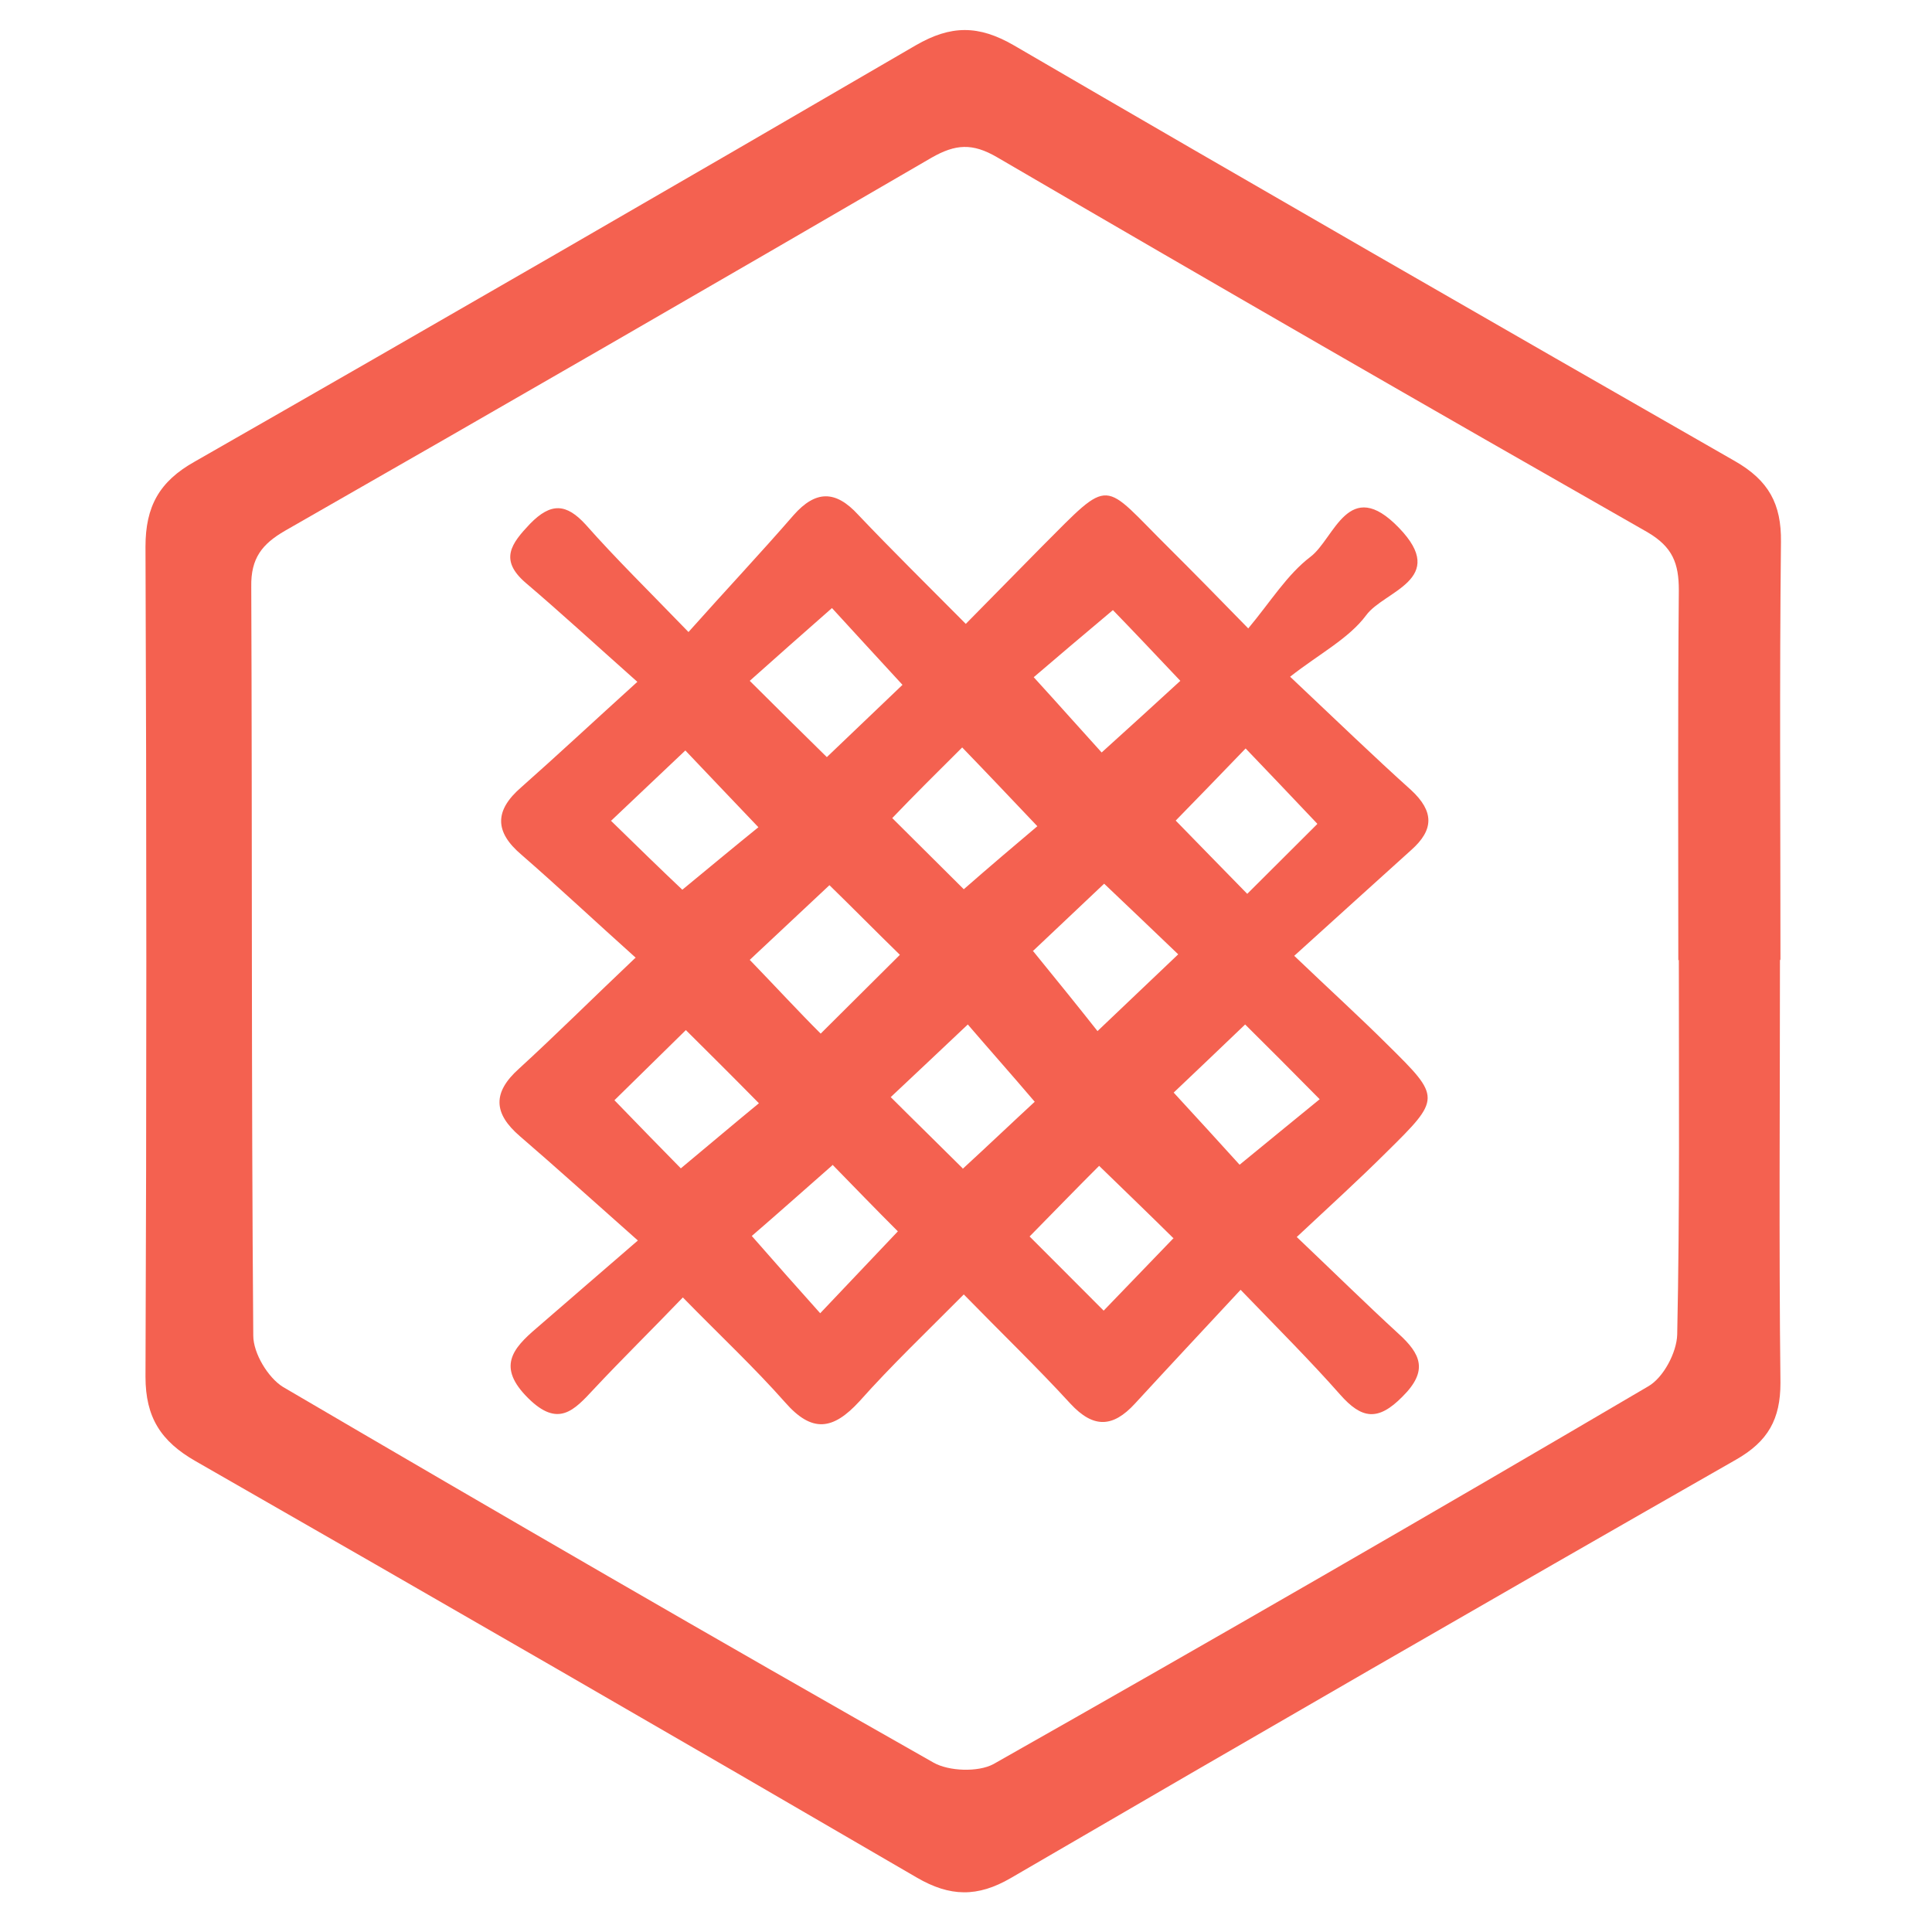
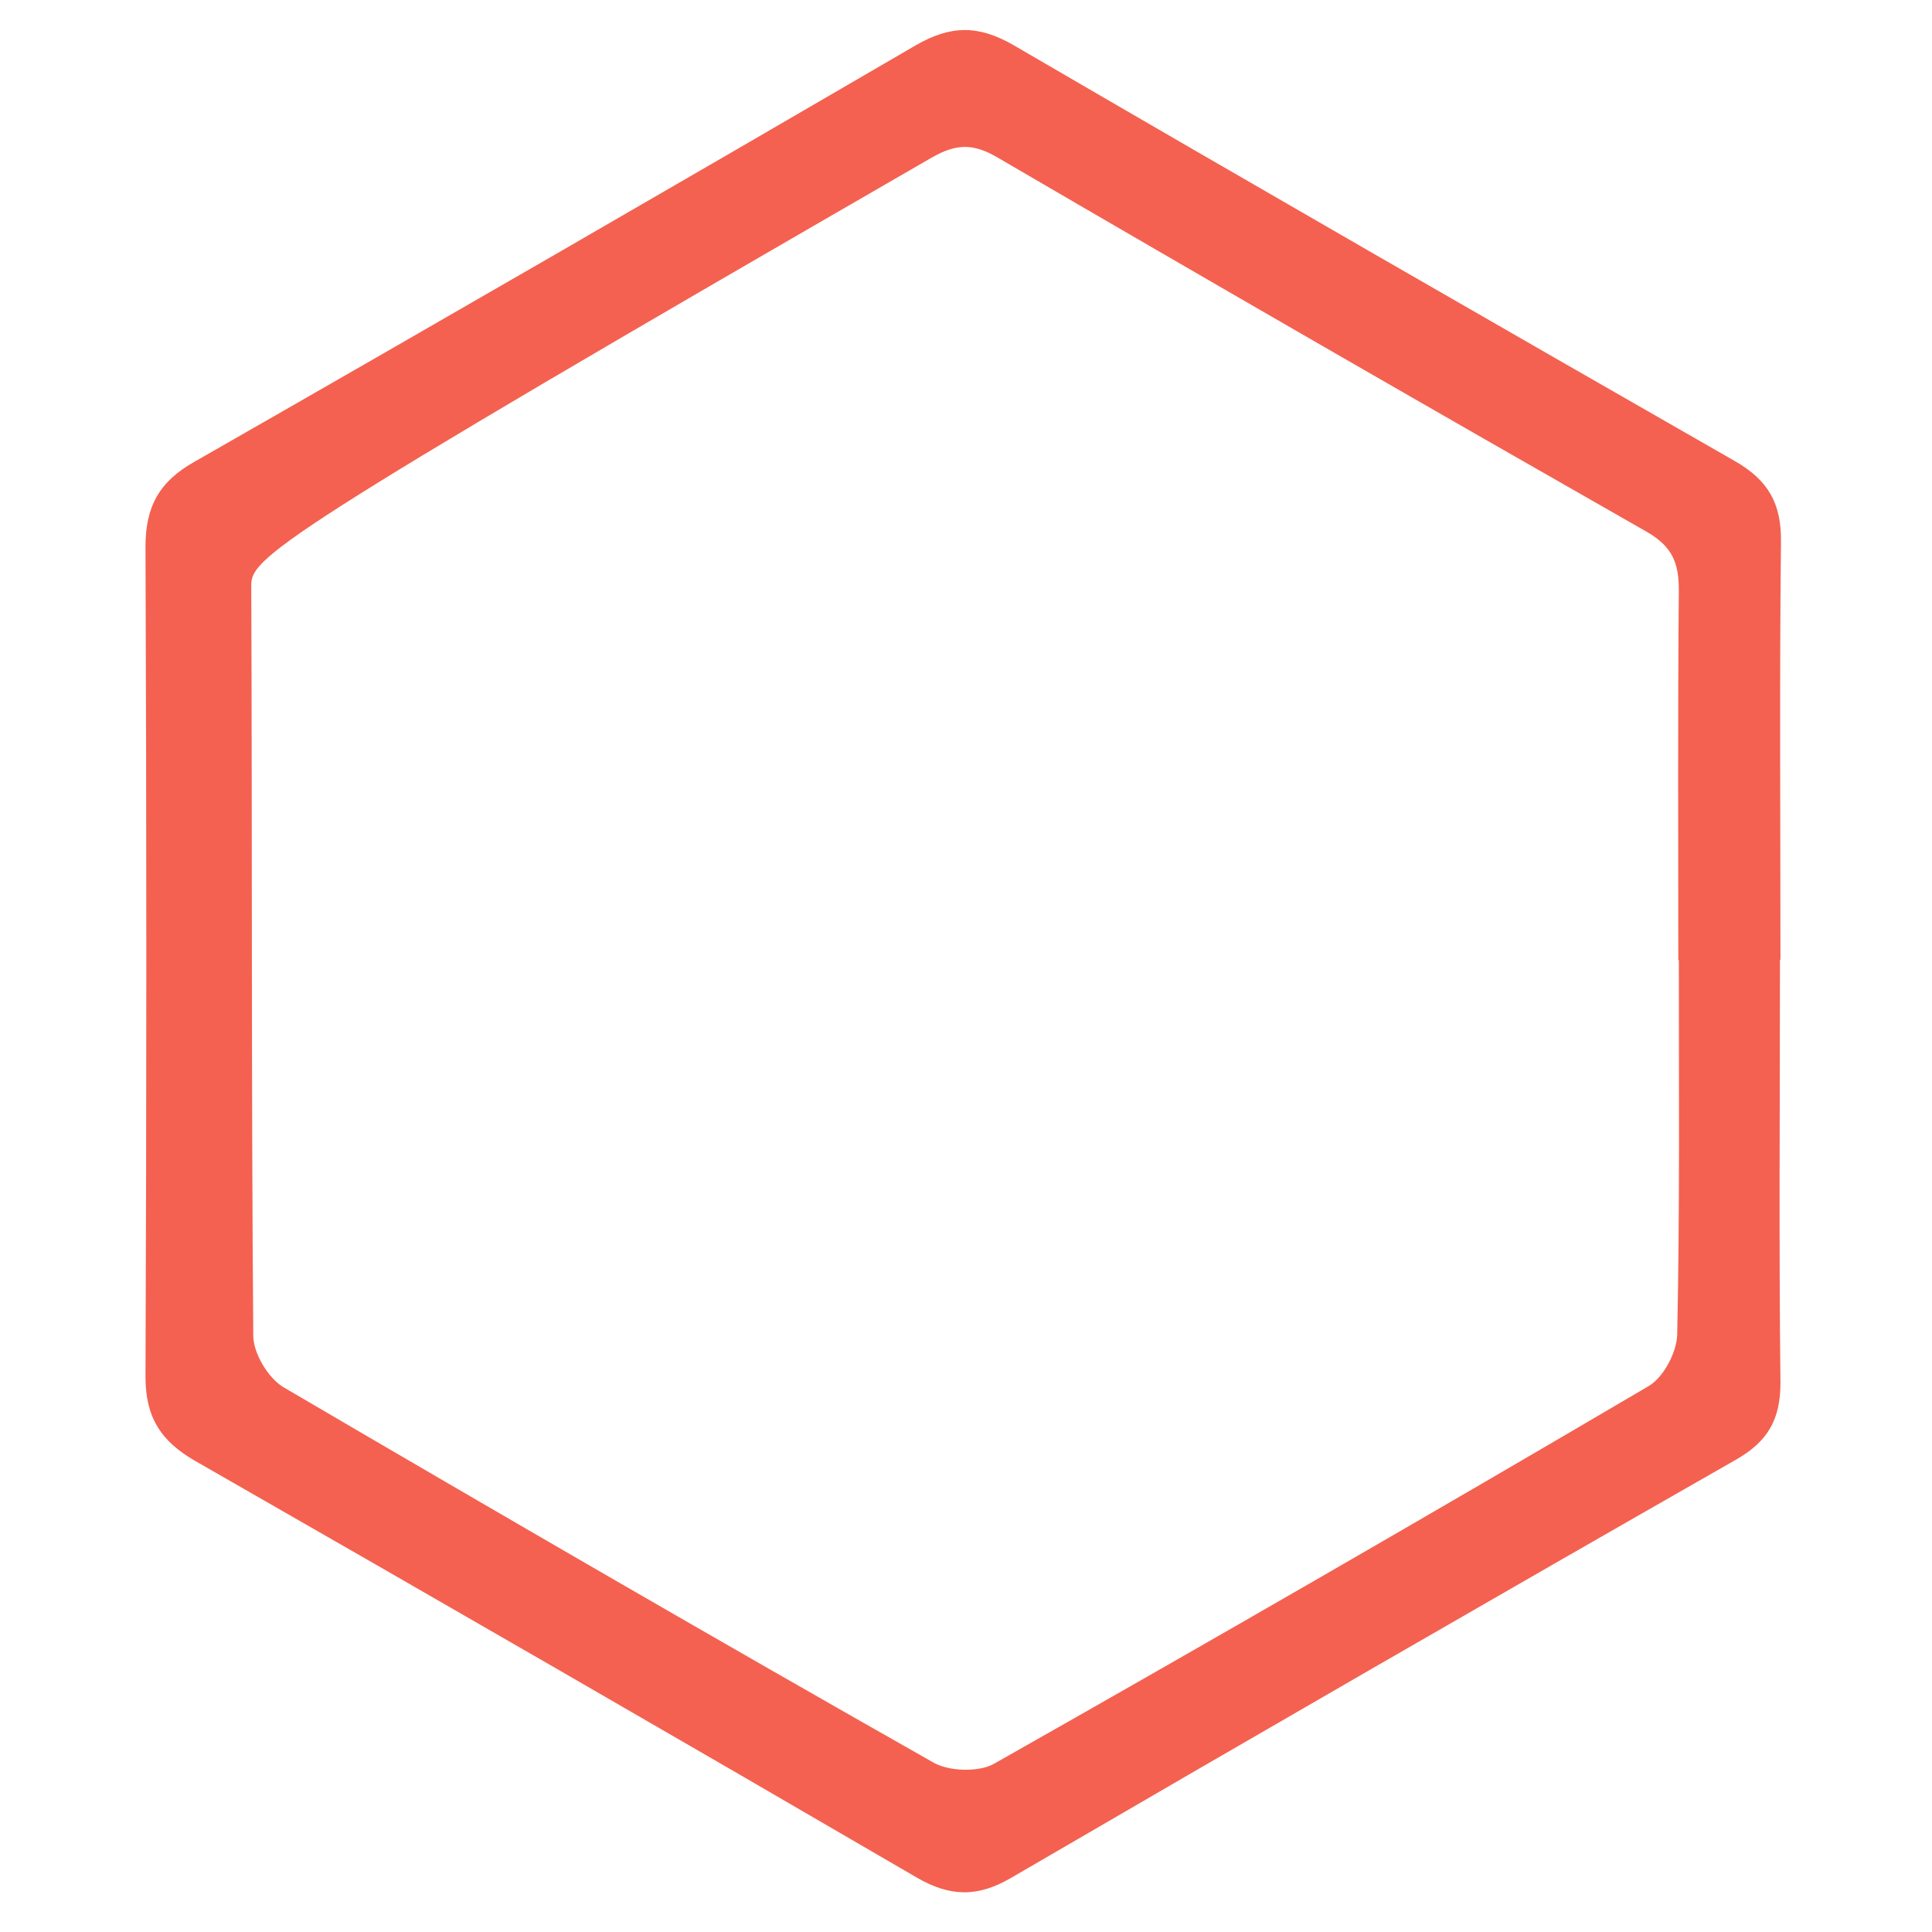
<svg xmlns="http://www.w3.org/2000/svg" width="100" zoomAndPan="magnify" viewBox="0 0 75 75" height="100" preserveAspectRatio="xMidYMid meet" version="1.0">
-   <path fill="#f46150" d="M 69.098 37.281 C 69.098 42.75 69.055 48.215 69.117 53.684 C 69.117 55.086 68.641 55.953 67.391 56.664 C 57.992 62.031 48.594 67.457 39.238 72.906 C 37.949 73.656 36.879 73.637 35.59 72.887 C 26.27 67.457 16.93 62.07 7.594 56.723 C 6.246 55.953 5.648 55.023 5.648 53.445 C 5.691 42.691 5.691 31.953 5.648 21.219 C 5.648 19.66 6.184 18.691 7.555 17.922 C 16.91 12.574 26.23 7.188 35.551 1.758 C 36.918 0.969 37.988 0.969 39.355 1.758 C 48.676 7.188 58.012 12.555 67.352 17.902 C 68.66 18.652 69.156 19.562 69.137 21.039 C 69.078 26.449 69.117 31.855 69.117 37.242 Z M 65.152 37.281 C 65.152 32.488 65.129 27.711 65.172 22.914 C 65.172 21.871 64.934 21.238 63.961 20.664 C 55.516 15.852 47.09 10.996 38.703 6.102 C 37.75 5.547 37.094 5.59 36.164 6.121 C 27.816 10.977 19.449 15.812 11.062 20.605 C 10.172 21.121 9.734 21.672 9.754 22.777 C 9.793 32.469 9.754 42.156 9.832 51.848 C 9.832 52.539 10.41 53.484 10.984 53.84 C 19.371 58.754 27.777 63.629 36.242 68.426 C 36.836 68.762 37.969 68.801 38.562 68.484 C 47.07 63.668 55.555 58.773 63.98 53.82 C 64.574 53.484 65.09 52.5 65.109 51.809 C 65.211 46.973 65.172 42.117 65.172 37.262 Z M 65.152 37.281 " fill-opacity="1" fill-rule="nonzero" />
-   <path fill="#f46150" d="M 24.684 37.184 C 23.098 35.762 21.691 34.441 20.242 33.18 C 19.191 32.289 19.191 31.461 20.242 30.555 C 21.629 29.328 23 28.047 24.742 26.469 C 23.098 25.008 21.77 23.785 20.402 22.621 C 19.371 21.73 19.848 21.102 20.578 20.332 C 21.391 19.5 21.988 19.543 22.742 20.371 C 23.891 21.672 25.141 22.895 26.727 24.535 C 28.172 22.914 29.523 21.477 30.809 19.996 C 31.664 19.027 32.438 19.027 33.309 19.977 C 34.637 21.375 36.004 22.719 37.492 24.219 C 38.543 23.152 39.496 22.184 40.426 21.238 C 43.203 18.457 42.727 18.652 45.402 21.297 C 46.316 22.207 47.227 23.133 48.457 24.395 C 49.328 23.352 49.965 22.305 50.875 21.613 C 51.809 20.902 52.344 18.457 54.305 20.488 C 56.25 22.5 53.73 22.934 53.035 23.883 C 52.363 24.789 51.211 25.383 50.082 26.27 C 51.965 28.047 53.355 29.391 54.781 30.672 C 55.672 31.5 55.672 32.211 54.781 33 C 53.355 34.281 51.926 35.586 50.242 37.105 C 51.648 38.449 52.797 39.492 53.867 40.559 C 55.949 42.613 55.949 42.633 53.809 44.742 C 52.758 45.789 51.648 46.797 50.34 48.02 C 51.789 49.398 53.016 50.605 54.285 51.77 C 55.156 52.559 55.457 53.211 54.445 54.215 C 53.492 55.184 52.859 55.086 52.023 54.137 C 50.875 52.836 49.645 51.609 48.16 50.07 C 46.652 51.691 45.344 53.09 44.055 54.492 C 43.203 55.418 42.449 55.457 41.555 54.492 C 40.27 53.09 38.879 51.75 37.414 50.25 C 35.945 51.73 34.598 53.012 33.367 54.395 C 32.336 55.52 31.523 55.637 30.473 54.434 C 29.285 53.09 27.957 51.848 26.508 50.367 C 25.297 51.629 24.148 52.754 23.059 53.918 C 22.285 54.75 21.672 55.438 20.5 54.273 C 19.289 53.07 19.887 52.359 20.836 51.551 C 22.008 50.543 23.176 49.52 24.762 48.156 C 22.98 46.578 21.609 45.336 20.184 44.109 C 19.152 43.223 19.113 42.414 20.145 41.488 C 21.57 40.184 22.938 38.82 24.664 37.184 Z M 35.035 26.586 C 34.004 25.461 33.09 24.477 32.297 23.605 C 31.129 24.633 30.078 25.559 29.105 26.43 C 30.176 27.496 31.168 28.48 32.098 29.391 C 33.07 28.461 34.062 27.516 35.055 26.566 Z M 34.617 31.738 C 35.688 32.805 36.641 33.75 37.414 34.52 C 38.383 33.672 39.453 32.762 40.27 32.074 C 39.238 30.988 38.324 30.02 37.352 29.016 C 36.441 29.922 35.488 30.867 34.637 31.758 Z M 31.859 40.125 C 32.91 39.078 33.902 38.094 34.934 37.066 C 34.043 36.199 33.09 35.23 32.199 34.363 C 31.129 35.367 30.117 36.316 29.105 37.262 C 30.117 38.309 31.027 39.297 31.859 40.125 Z M 23.871 42.73 C 24.762 43.656 25.715 44.625 26.43 45.355 C 27.5 44.465 28.57 43.559 29.461 42.828 C 28.43 41.781 27.48 40.836 26.625 39.988 C 25.715 40.875 24.723 41.863 23.852 42.711 Z M 23.711 31.855 C 24.762 32.883 25.734 33.828 26.488 34.539 C 27.539 33.672 28.609 32.785 29.441 32.113 C 28.391 31.008 27.461 30.039 26.605 29.133 C 25.695 30 24.742 30.891 23.73 31.855 Z M 32.336 45.215 C 31.168 46.242 30.078 47.211 29.184 47.98 C 30.117 49.047 31.008 50.051 31.84 50.98 C 32.871 49.895 33.863 48.848 34.855 47.801 C 34.004 46.953 33.07 45.984 32.336 45.234 Z M 43.203 23.684 C 42.051 24.652 40.98 25.559 40.129 26.289 C 41.121 27.375 42.012 28.383 42.766 29.211 C 43.816 28.266 44.809 27.355 45.82 26.43 C 44.848 25.402 43.914 24.414 43.203 23.684 Z M 51.133 31.973 C 50.082 30.867 49.172 29.902 48.355 29.055 C 47.387 30.059 46.434 31.047 45.641 31.855 C 46.492 32.723 47.426 33.691 48.418 34.699 C 49.309 33.809 50.262 32.863 51.133 31.992 Z M 40.109 36.926 C 41.062 38.094 41.934 39.176 42.605 40.027 C 43.738 38.941 44.711 38.031 45.738 37.047 C 44.809 36.156 43.836 35.23 42.863 34.305 C 41.836 35.27 40.805 36.258 40.09 36.926 Z M 37.371 45.375 C 38.383 44.445 39.355 43.52 40.168 42.77 C 39.277 41.723 38.363 40.695 37.57 39.77 C 36.5 40.777 35.527 41.703 34.578 42.59 C 35.508 43.52 36.48 44.465 37.371 45.355 Z M 48.336 39.77 C 47.324 40.738 46.355 41.664 45.562 42.414 C 46.473 43.402 47.406 44.426 48.121 45.215 C 49.148 44.367 50.199 43.52 51.23 42.672 C 50.16 41.586 49.211 40.637 48.336 39.77 Z M 45.543 48.059 C 44.668 47.191 43.68 46.242 42.668 45.258 C 41.875 46.047 40.902 47.051 39.969 48 C 40.941 48.965 41.875 49.914 42.844 50.879 C 43.758 49.934 44.688 48.965 45.562 48.059 Z M 45.543 48.059 " fill-opacity="1" fill-rule="nonzero" />
+   <path fill="#f46150" d="M 69.098 37.281 C 69.098 42.75 69.055 48.215 69.117 53.684 C 69.117 55.086 68.641 55.953 67.391 56.664 C 57.992 62.031 48.594 67.457 39.238 72.906 C 37.949 73.656 36.879 73.637 35.59 72.887 C 26.27 67.457 16.93 62.07 7.594 56.723 C 6.246 55.953 5.648 55.023 5.648 53.445 C 5.691 42.691 5.691 31.953 5.648 21.219 C 5.648 19.66 6.184 18.691 7.555 17.922 C 16.91 12.574 26.23 7.188 35.551 1.758 C 36.918 0.969 37.988 0.969 39.355 1.758 C 48.676 7.188 58.012 12.555 67.352 17.902 C 68.66 18.652 69.156 19.562 69.137 21.039 C 69.078 26.449 69.117 31.855 69.117 37.242 Z M 65.152 37.281 C 65.152 32.488 65.129 27.711 65.172 22.914 C 65.172 21.871 64.934 21.238 63.961 20.664 C 55.516 15.852 47.09 10.996 38.703 6.102 C 37.75 5.547 37.094 5.59 36.164 6.121 C 10.172 21.121 9.734 21.672 9.754 22.777 C 9.793 32.469 9.754 42.156 9.832 51.848 C 9.832 52.539 10.41 53.484 10.984 53.84 C 19.371 58.754 27.777 63.629 36.242 68.426 C 36.836 68.762 37.969 68.801 38.562 68.484 C 47.07 63.668 55.555 58.773 63.98 53.82 C 64.574 53.484 65.09 52.5 65.109 51.809 C 65.211 46.973 65.172 42.117 65.172 37.262 Z M 65.152 37.281 " fill-opacity="1" fill-rule="nonzero" />
</svg>